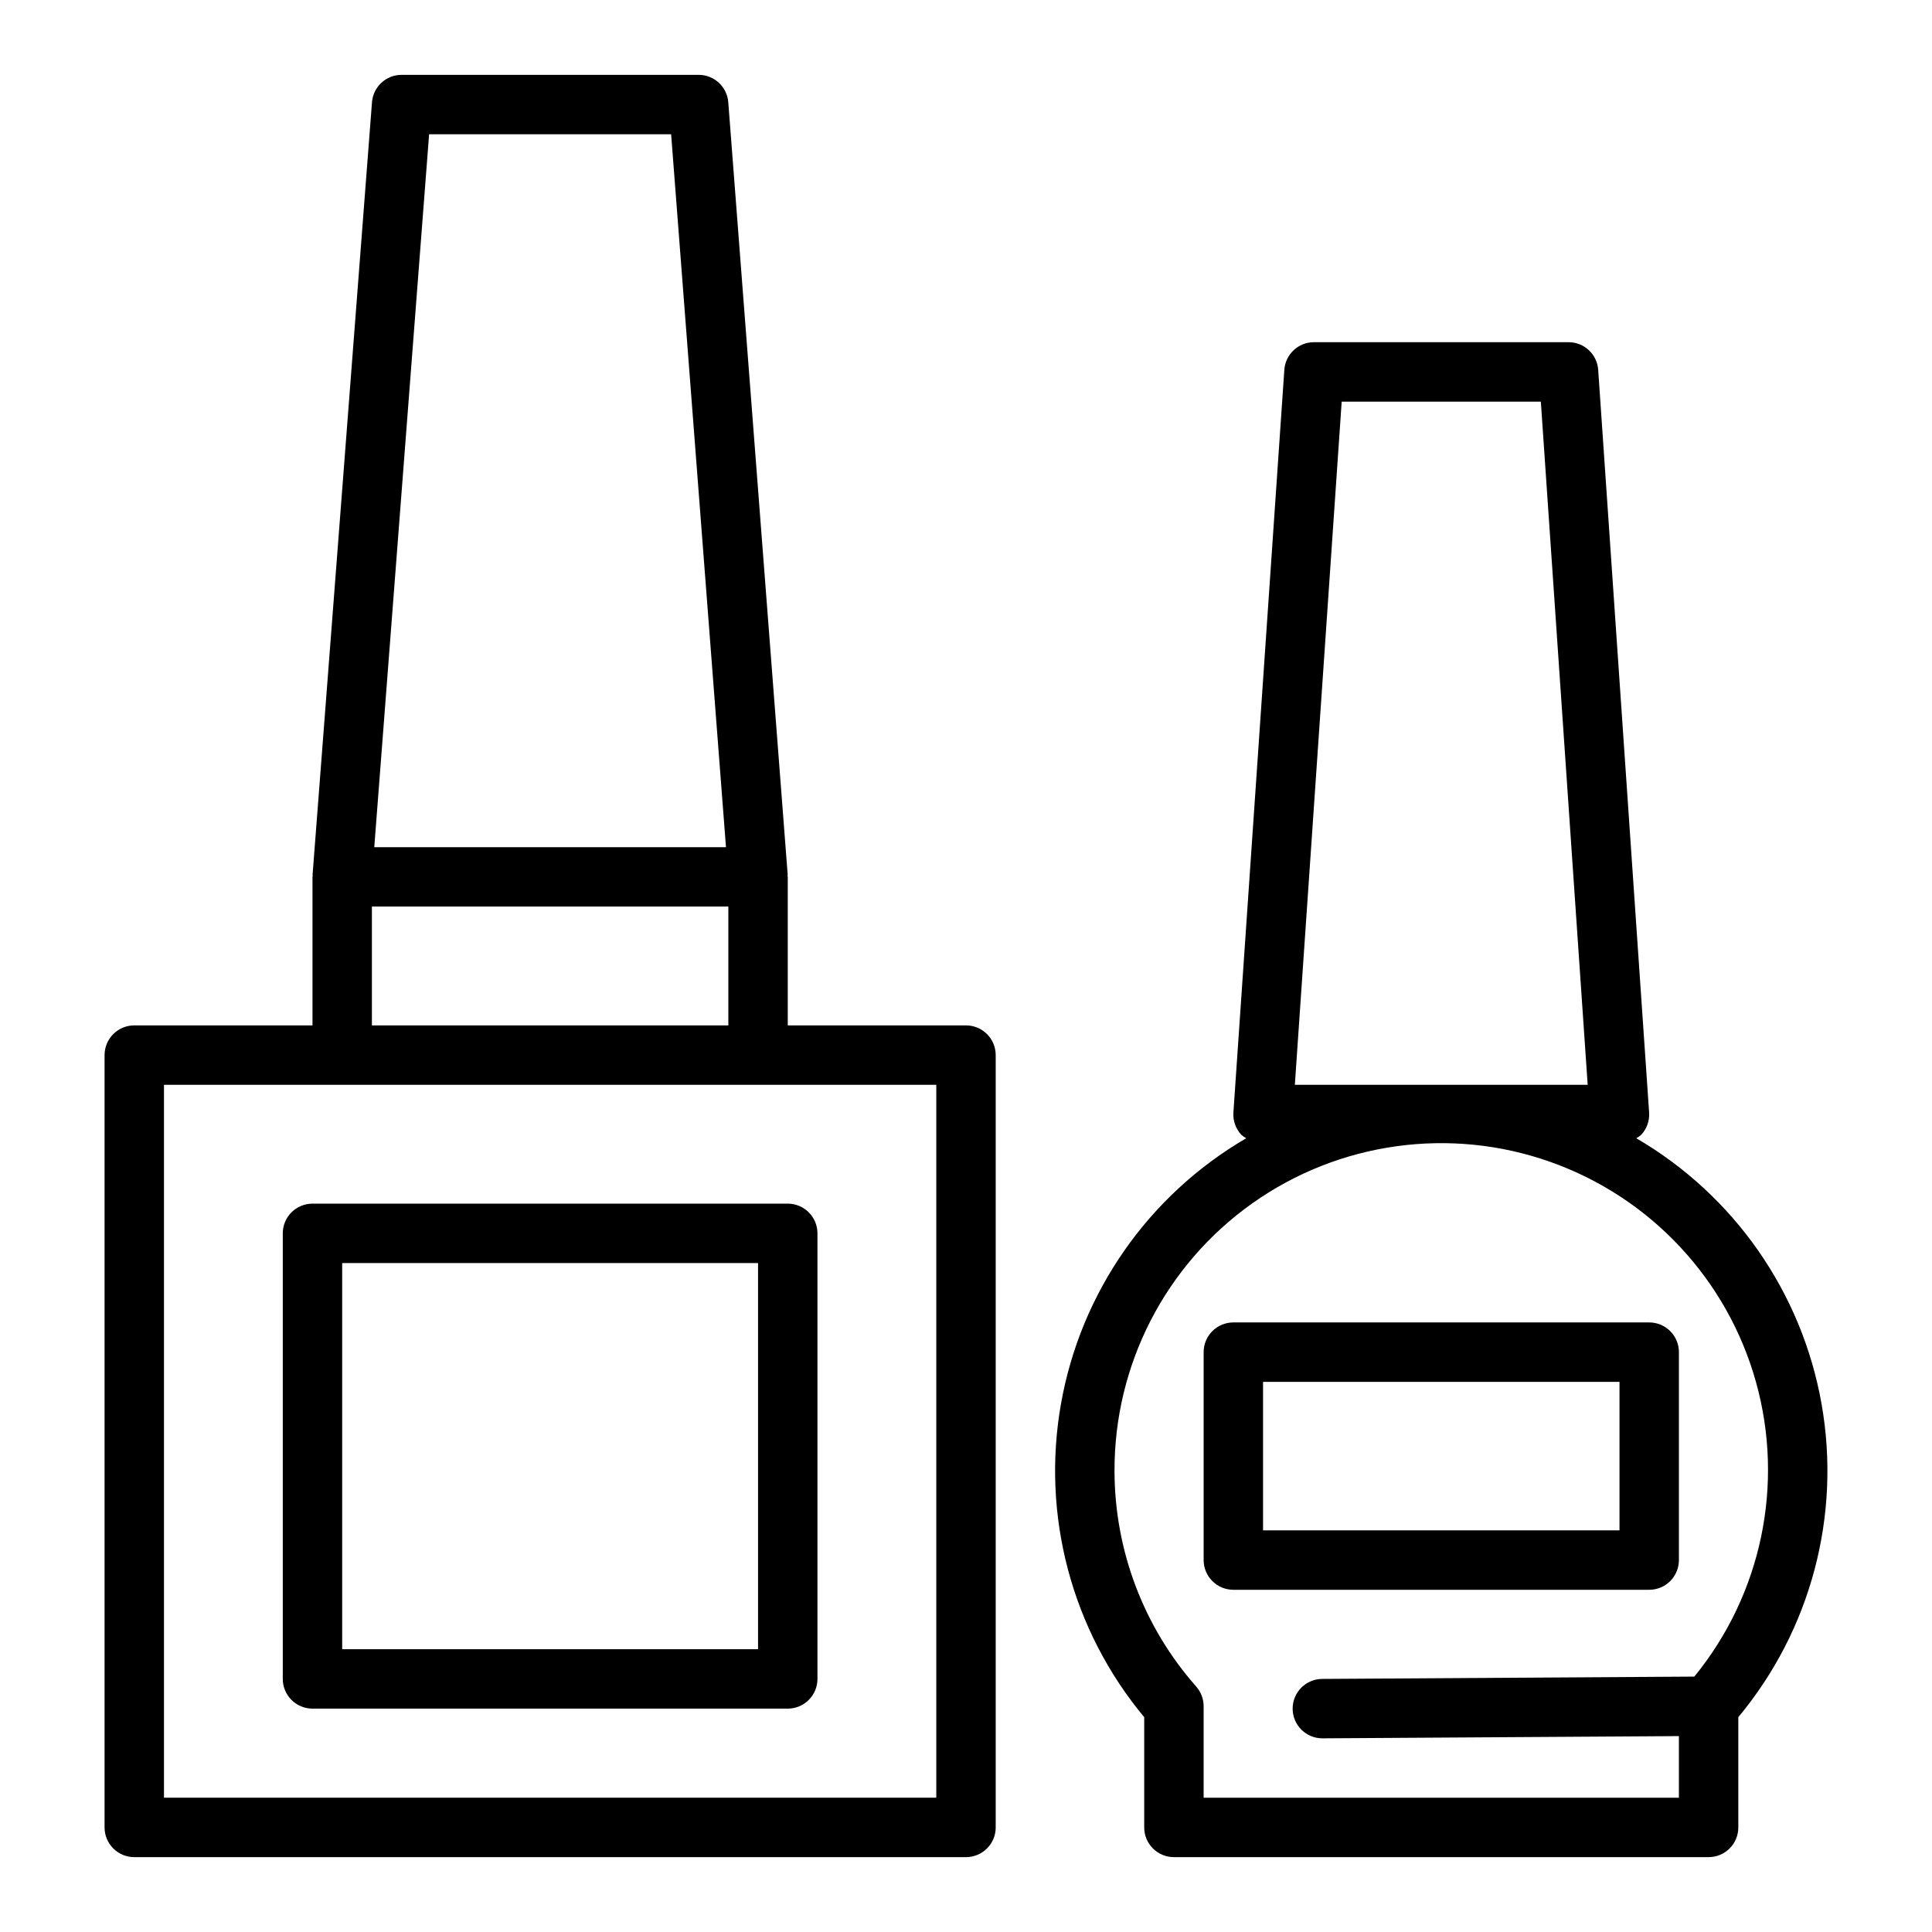
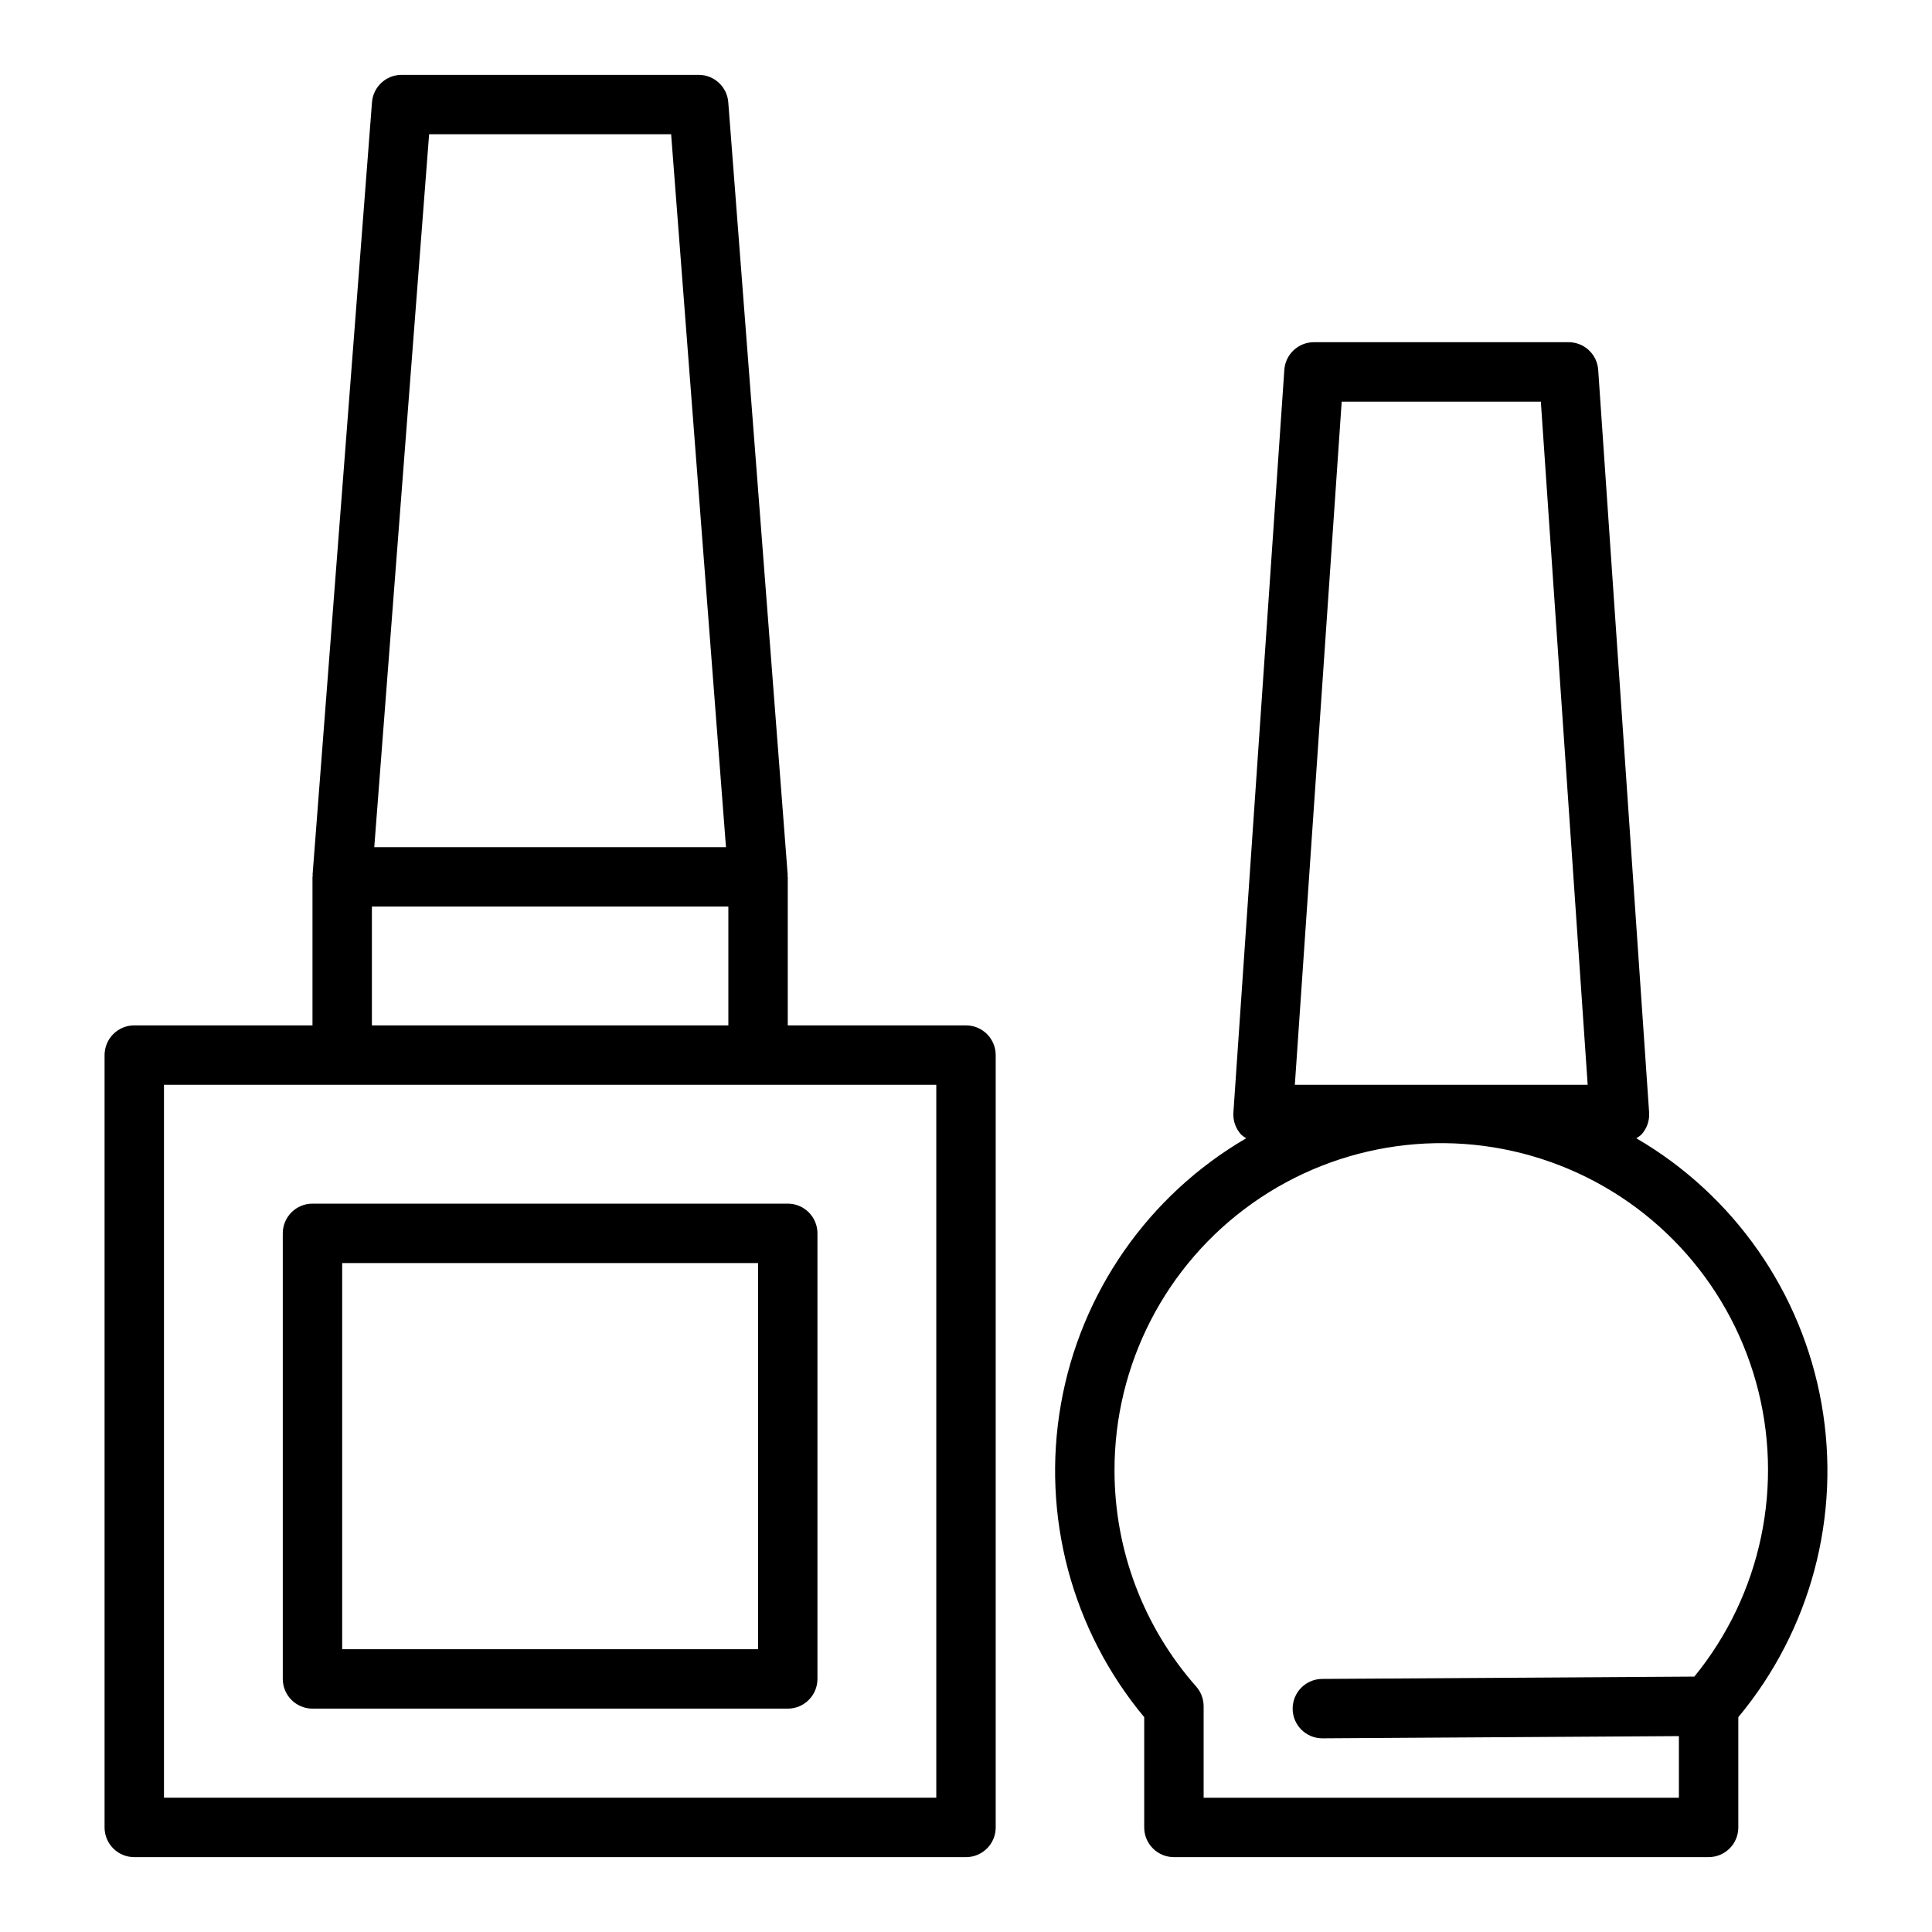
<svg xmlns="http://www.w3.org/2000/svg" fill="#000000" width="800px" height="800px" version="1.1" viewBox="144 144 512 512">
  <g>
    <path d="m407.87 628.29v-204.68c0-2.086-0.828-4.09-2.305-5.566-1.477-1.477-3.481-2.305-5.566-2.305h-47.234v-39.359c0-0.109-0.059-0.199-0.062-0.309-0.004-0.102 0.047-0.199 0.039-0.301l-15.742-204.67c-0.316-4.098-3.738-7.266-7.852-7.266h-78.719c-4.113 0-7.531 3.168-7.848 7.266l-15.742 204.67c-0.008 0.102 0.043 0.195 0.039 0.301-0.008 0.109-0.066 0.199-0.066 0.309v39.359h-47.23c-2.09 0-4.09 0.828-5.566 2.305s-2.305 3.481-2.305 5.566v204.68c0 2.086 0.828 4.09 2.305 5.566 1.477 1.477 3.477 2.305 5.566 2.305h220.42c2.086 0 4.09-0.828 5.566-2.305 1.477-1.477 2.305-3.481 2.305-5.566zm-150.15-448.71h64.137l14.535 188.93h-93.207zm-15.164 204.67h94.465v31.488h-94.465zm149.57 236.16h-204.67v-188.93h204.67z" />
    <path d="m218.94 470.85v118.08c0 2.09 0.828 4.09 2.305 5.566 1.477 1.477 3.481 2.309 5.566 2.309h125.95c2.09 0 4.09-0.832 5.566-2.309 1.477-1.477 2.309-3.477 2.305-5.566v-118.08c0.004-2.09-0.828-4.09-2.305-5.566-1.477-1.477-3.477-2.309-5.566-2.305h-125.95c-2.086-0.004-4.09 0.828-5.566 2.305-1.477 1.477-2.305 3.477-2.305 5.566zm15.742 7.871h110.21v102.34h-110.21z" />
    <path d="m455.1 636.16h141.7c2.086 0 4.09-0.828 5.566-2.305 1.477-1.477 2.305-3.481 2.305-5.566v-29.223c19.203-23.066 27.277-53.418 22.066-82.98-5.207-29.559-23.168-55.324-49.102-70.438 0.465-0.258 0.898-0.566 1.301-0.918 1.488-1.594 2.246-3.734 2.098-5.91l-13.496-196.8c-0.281-4.129-3.711-7.336-7.852-7.332h-67.473c-4.141-0.004-7.57 3.203-7.852 7.332l-13.496 196.8c-0.148 2.176 0.609 4.316 2.098 5.91 0.398 0.352 0.836 0.66 1.301 0.918-25.934 15.113-43.895 40.879-49.102 70.438-5.211 29.562 2.863 59.914 22.066 82.98v29.223c0 2.086 0.828 4.09 2.305 5.566 1.477 1.477 3.481 2.305 5.566 2.305zm32.047-204.67 12.414-181.05h52.777l12.414 181.05zm-47.789 102.34c-0.094-28.176 13.527-54.637 36.512-70.934 22.988-16.293 52.465-20.387 79.02-10.969 26.559 9.418 46.871 31.168 54.457 58.301 7.586 27.137 1.492 56.266-16.332 78.09l-98.602 0.613c-4.348 0.016-7.863 3.551-7.848 7.898 0.012 4.348 3.547 7.859 7.894 7.848h0.051l94.414-0.59v16.332h-125.95v-24.254c-0.004-1.914-0.699-3.766-1.965-5.203-13.934-15.773-21.629-36.09-21.652-57.133z" />
-     <path d="m470.85 565.31h110.21c2.09 0 4.09-0.832 5.566-2.309 1.477-1.473 2.305-3.477 2.305-5.566v-55.102c0-2.09-0.828-4.09-2.305-5.566-1.477-1.477-3.477-2.309-5.566-2.309h-110.21c-2.09 0-4.09 0.832-5.566 2.309-1.477 1.477-2.309 3.477-2.305 5.566v55.105-0.004c-0.004 2.09 0.828 4.094 2.305 5.566 1.477 1.477 3.477 2.309 5.566 2.309zm7.871-55.105h94.465v39.359h-94.465z" />
  </g>
</svg>